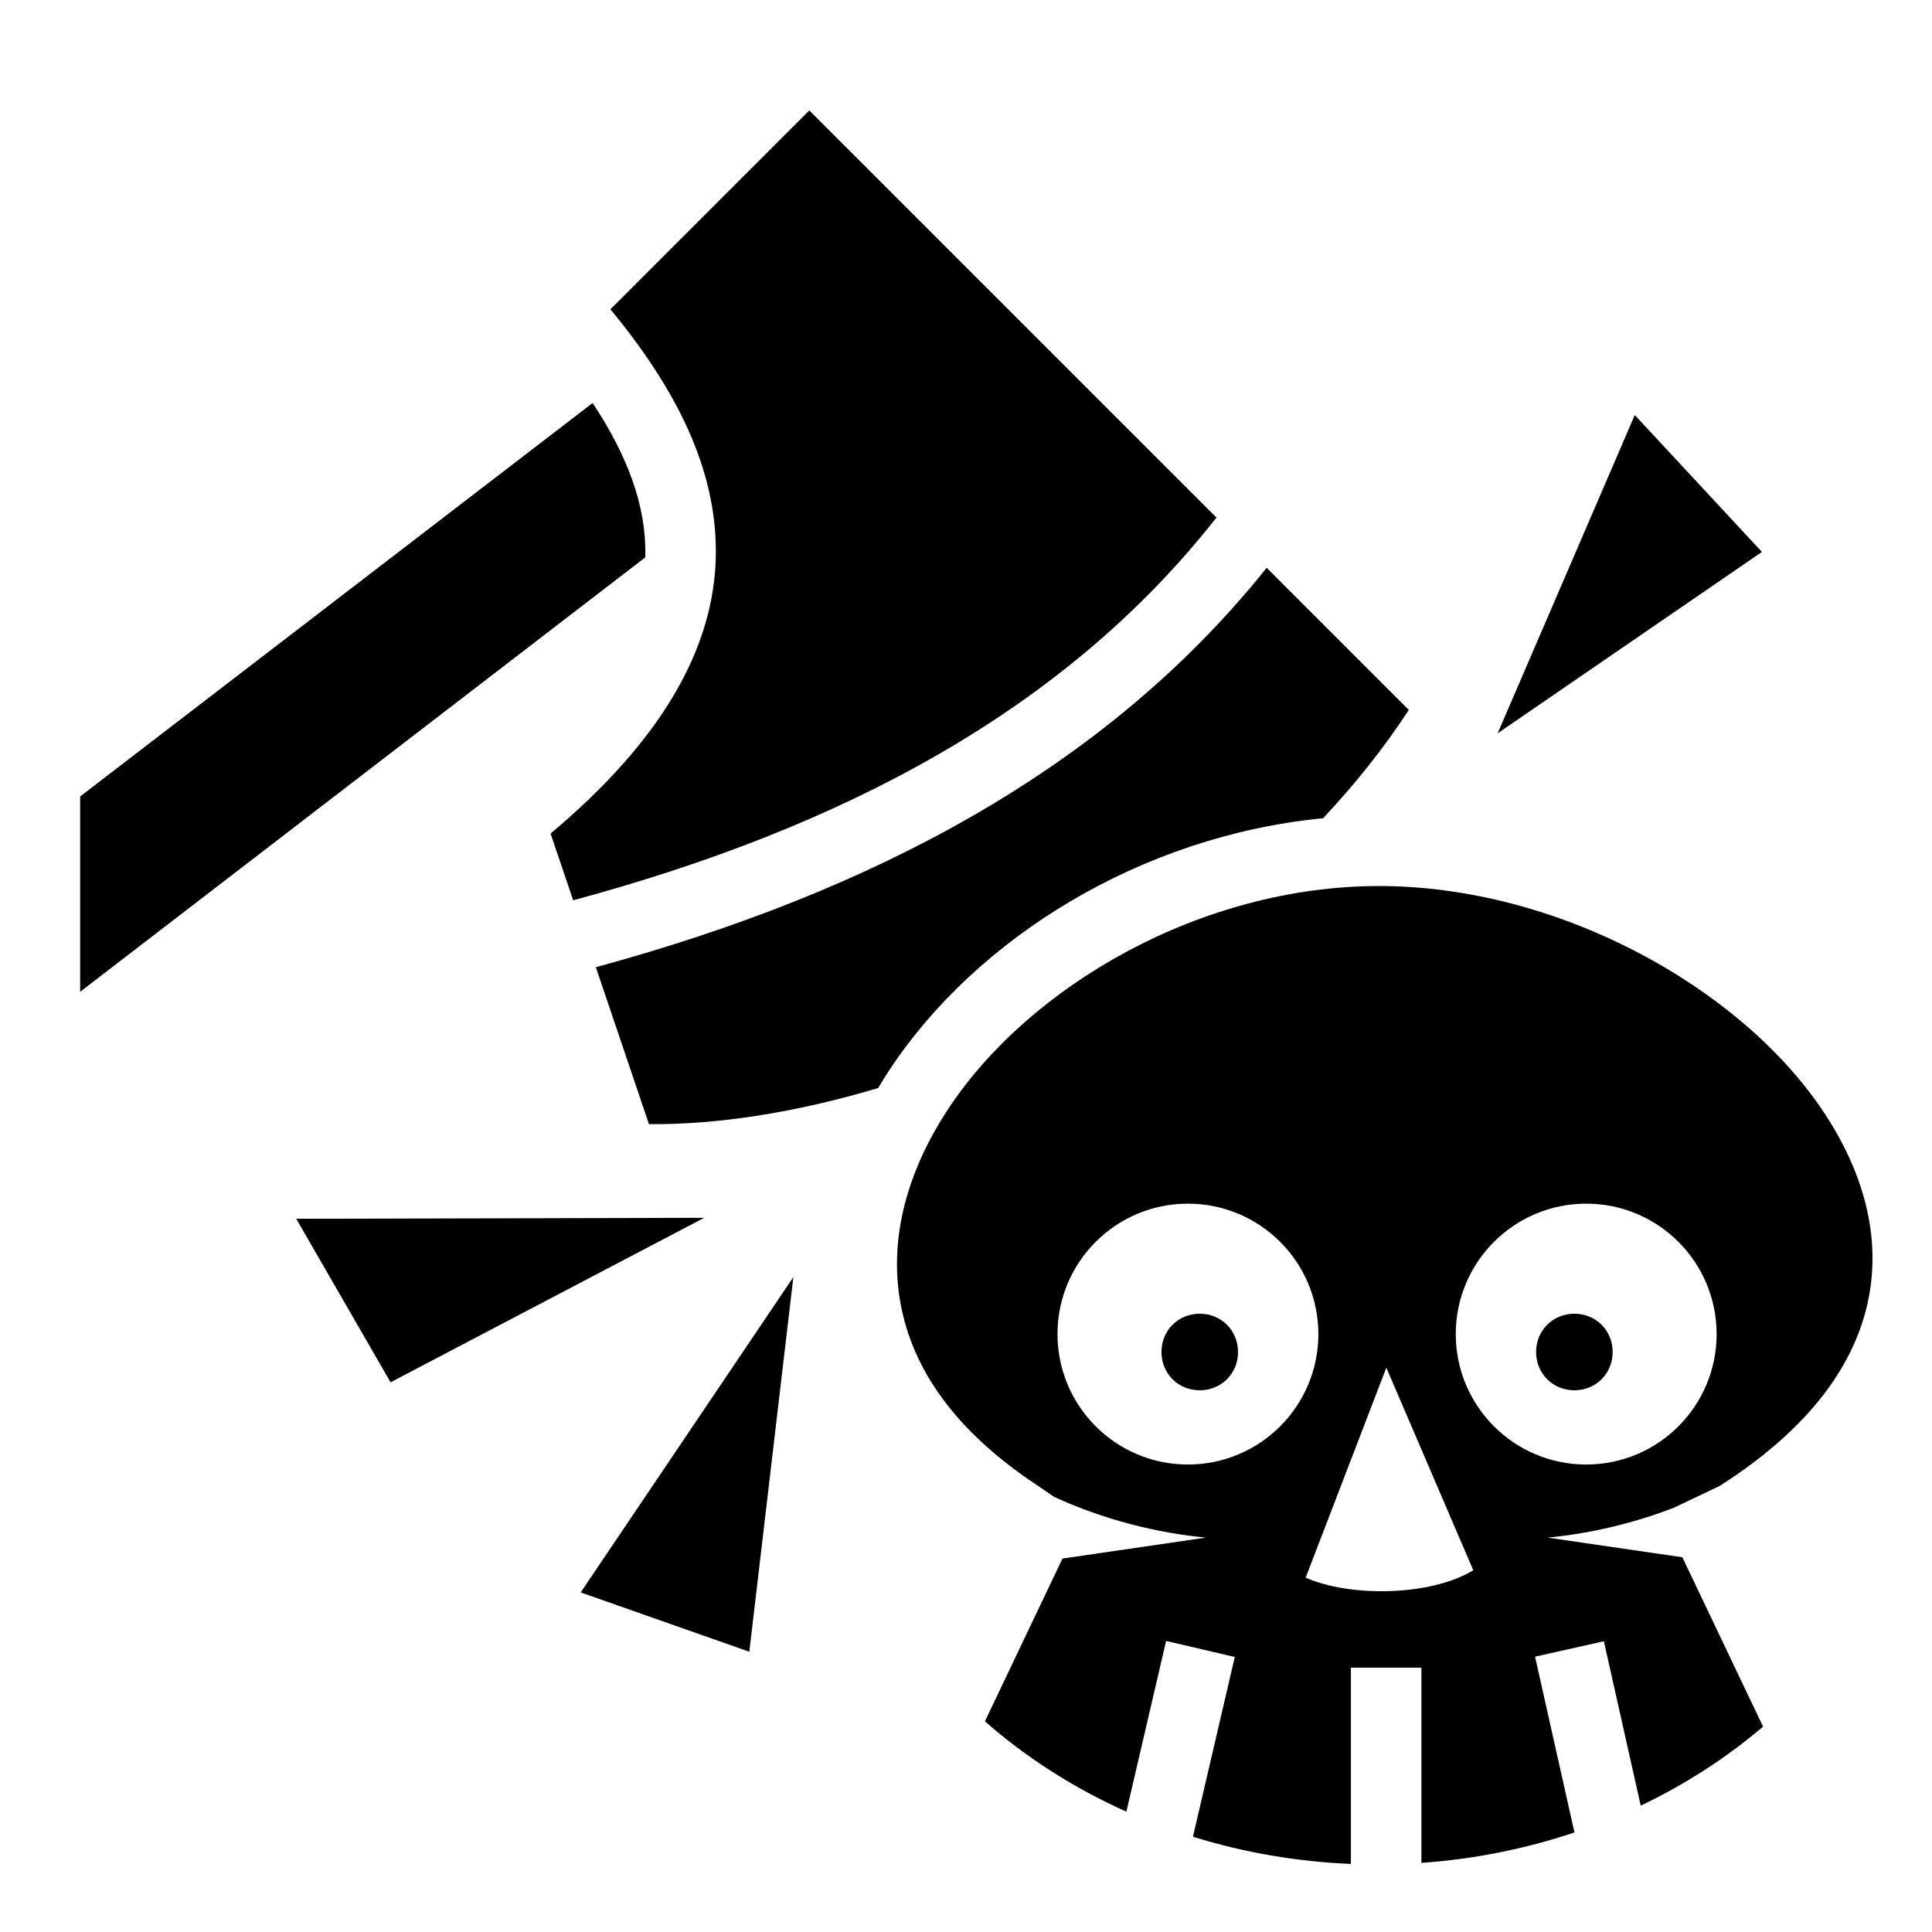
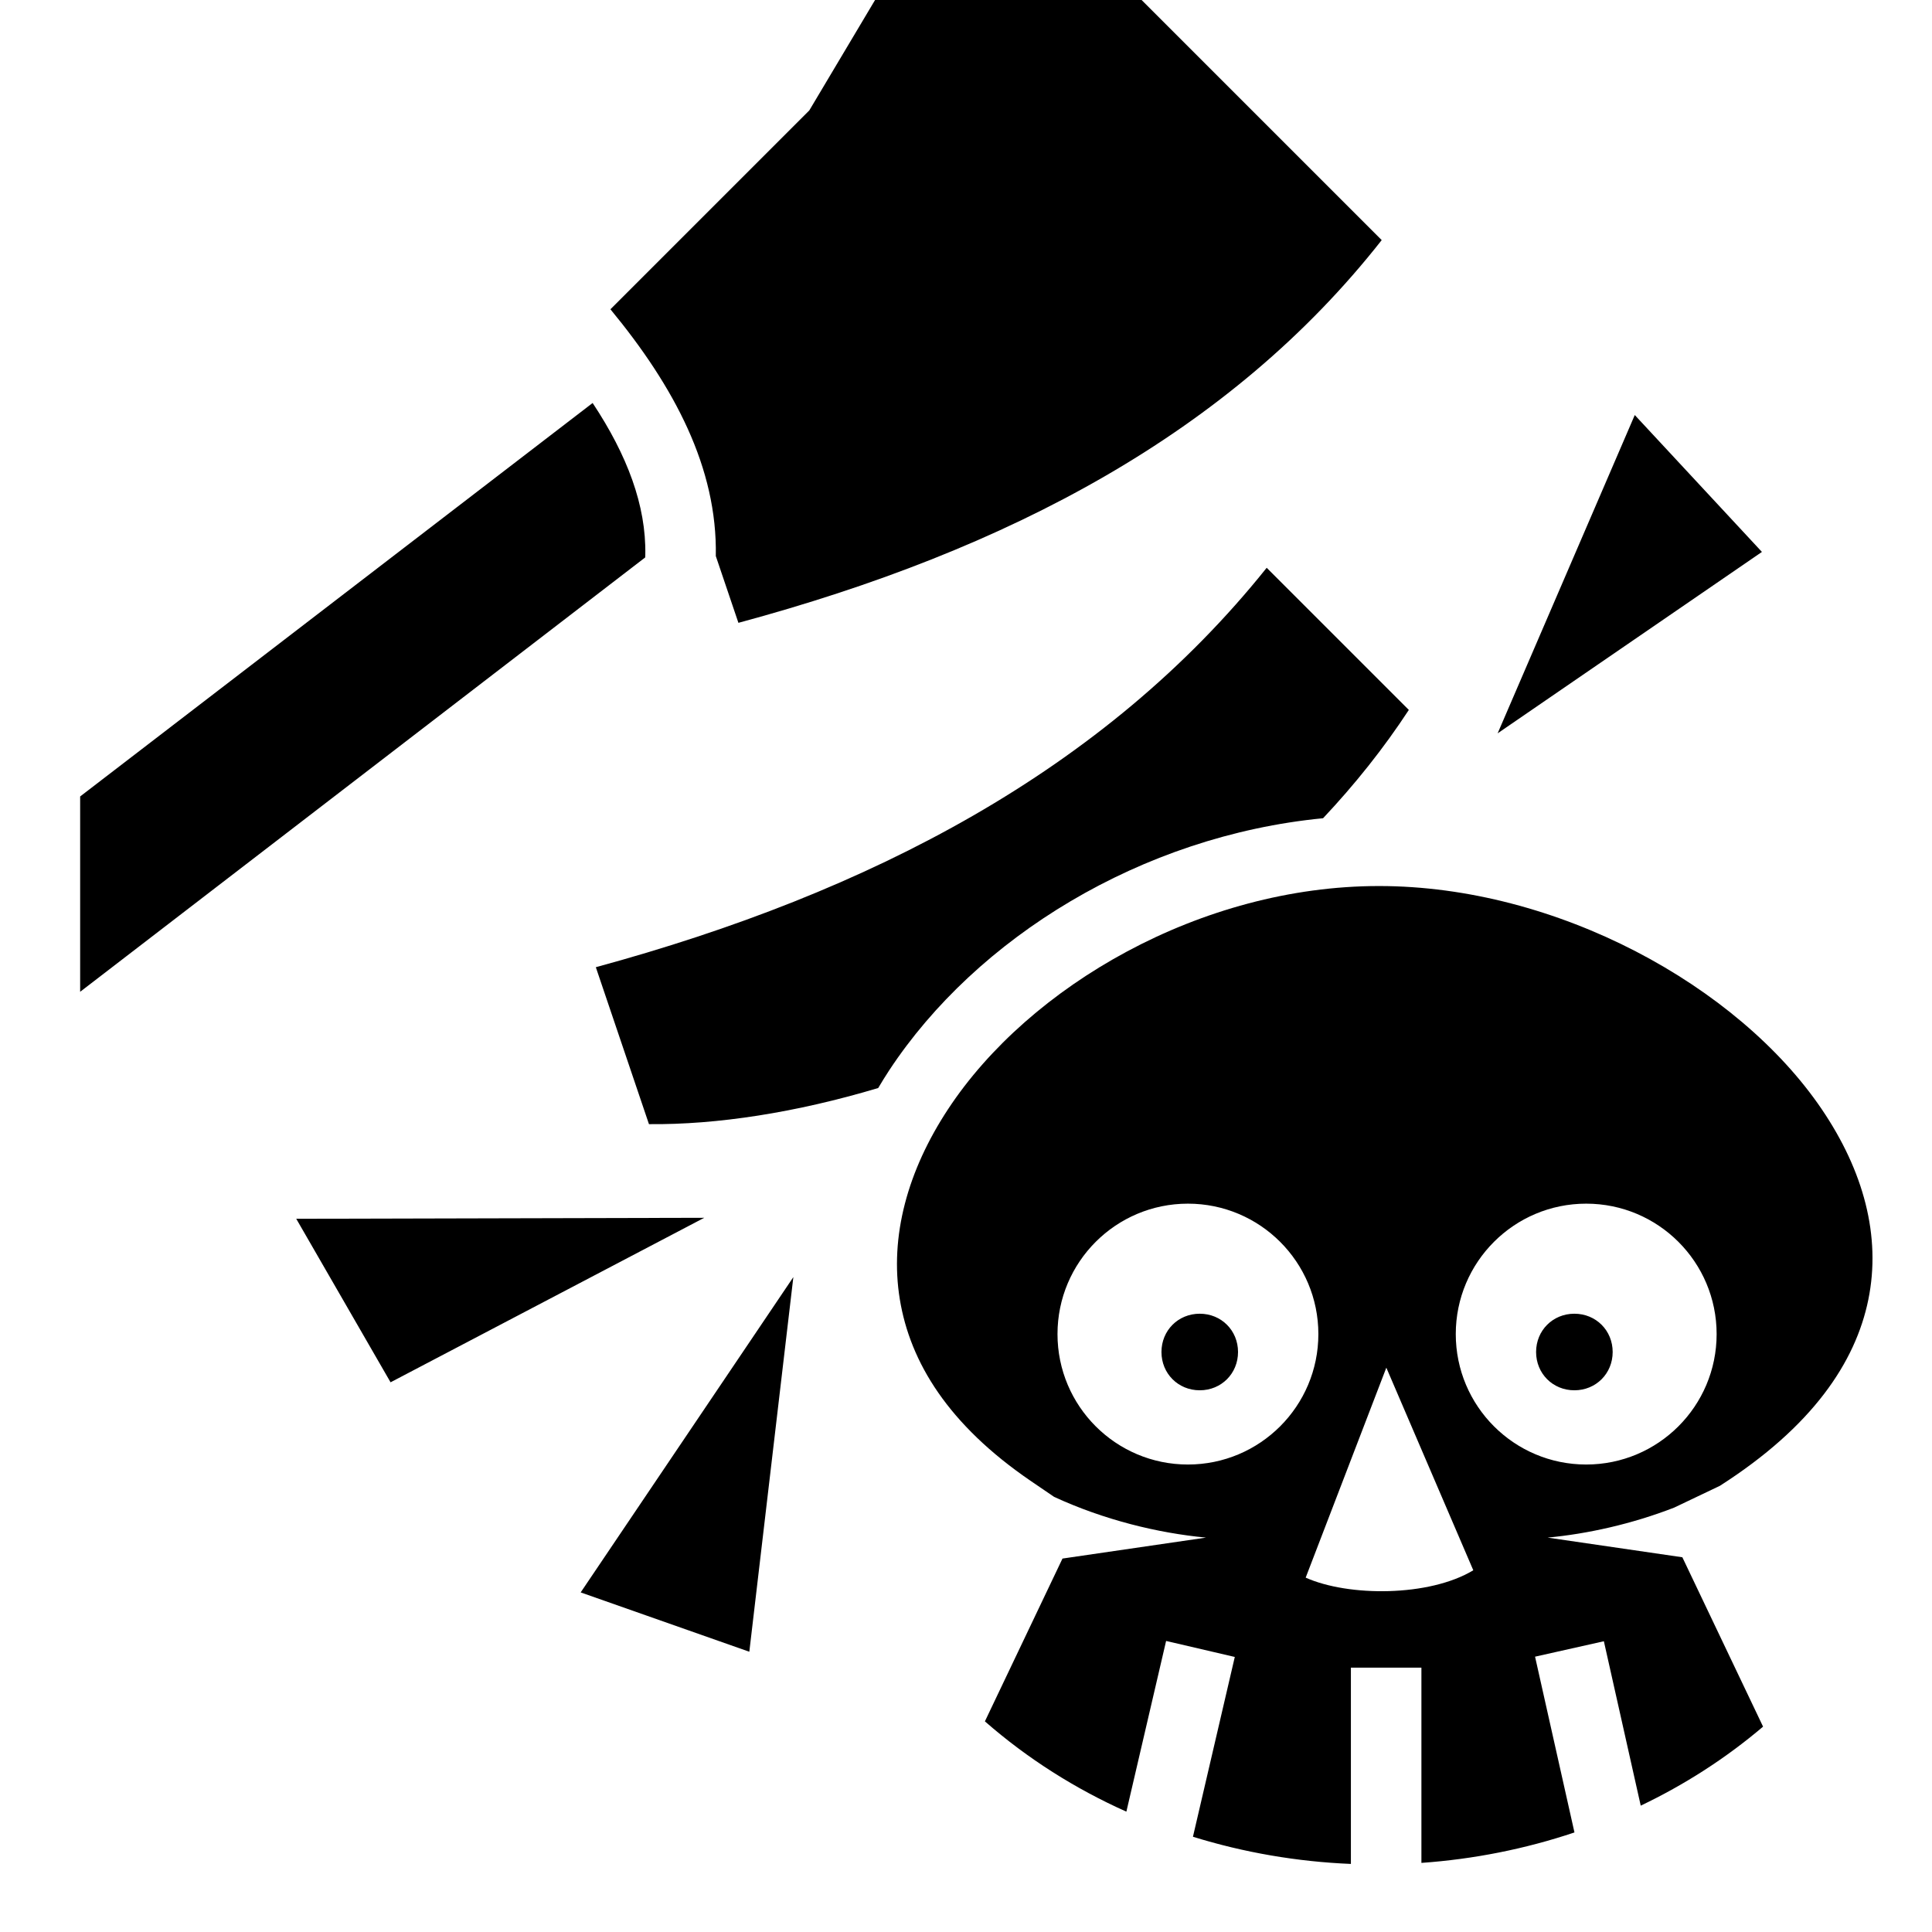
<svg xmlns="http://www.w3.org/2000/svg" width="800" height="800" viewBox="0 0 512 512">
-   <path fill="currentColor" d="M214.475 29.258L161.77 81.96c16.936 20.538 28.36 42.014 27.927 65.403c-.452 24.518-14.472 48.98-43.79 73.528l5.99 17.694c71.606-19.315 130.42-50.42 170.478-101.428l-107.9-107.898zm-57.424 77.54L21.24 211.07v51.764l149.748-115.11c.008-.236.02-.472.026-.706c.24-13-4.75-26.334-13.96-40.22zm276.18 3.19l-36.34 84.352l70.038-48.074l-33.7-36.278zm-97.543 40.48c-42.955 53.685-105.04 86.063-177.787 105.852l14.08 41.59c18.005.184 38.99-3.06 60.754-9.574c.94-1.584 1.904-3.157 2.924-4.705c23.146-35.122 66.755-62.113 114.967-66.79c8.404-8.93 16.06-18.51 22.73-28.705l-37.668-37.666zm29.745 84.34c-47.143 0-92.654 26.458-114.168 59.106c-10.757 16.324-15.532 33.768-12.805 50.416c2.726 16.648 12.827 33.23 34.772 48.188l6.118 4.168c13.21 6.097 27.513 9.598 40.26 10.794l-38.04 5.555l-20.562 43.145c11.34 9.924 24.012 17.9 37.492 23.927l10.53-45.236l18.202 4.24l-11.09 47.646c13.566 4.21 27.673 6.614 41.858 7.203v-52.015h18.688v51.74c13.787-.973 27.45-3.665 40.56-8.07l-10.443-46.578l18.236-4.09l9.77 43.57c11.56-5.517 22.482-12.496 32.422-20.94l-21.39-44.884l-35.71-5.213c10.606-.995 22.29-3.588 33.524-7.94l12.13-5.782c24.48-15.652 35.938-32.698 39.337-49.32c3.44-16.818-1.263-34.156-12.35-50.5c-22.174-32.69-70.172-59.13-117.34-59.13zm-50.62 84.174c19.09 0 34.567 15.475 34.567 34.565s-15.48 34.566-34.567 34.566c-19.09 0-34.565-15.476-34.565-34.566s15.474-34.565 34.565-34.565m105.547 0c19.09 0 34.564 15.476 34.564 34.565c0 19.09-15.476 34.566-34.565 34.566c-19.09 0-34.565-15.476-34.565-34.566s15.474-34.565 34.564-34.565zm-233.737 3.747l-108.115.26l24.996 43.334l83.12-43.595zm23.623 15.715l-56.36 83.56l44.692 15.724l11.668-99.285zm107.7 9.703c-5.715 0-10.147 4.433-10.147 10.147s4.432 10.146 10.145 10.146c5.714 0 10.147-4.43 10.147-10.145s-4.43-10.147-10.147-10.147zm99.28 0c-5.715 0-10.146 4.432-10.146 10.147s4.433 10.146 10.147 10.146c5.713 0 10.146-4.43 10.146-10.145s-4.432-10.147-10.146-10.147zm-49.835 14.297l23.046 53.694c-11.686 7.06-33.125 7.013-44.42 1.95l21.375-55.645z" />
+   <path fill="currentColor" d="M214.475 29.258L161.77 81.96c16.936 20.538 28.36 42.014 27.927 65.403l5.99 17.694c71.606-19.315 130.42-50.42 170.478-101.428l-107.9-107.898zm-57.424 77.54L21.24 211.07v51.764l149.748-115.11c.008-.236.02-.472.026-.706c.24-13-4.75-26.334-13.96-40.22zm276.18 3.19l-36.34 84.352l70.038-48.074l-33.7-36.278zm-97.543 40.48c-42.955 53.685-105.04 86.063-177.787 105.852l14.08 41.59c18.005.184 38.99-3.06 60.754-9.574c.94-1.584 1.904-3.157 2.924-4.705c23.146-35.122 66.755-62.113 114.967-66.79c8.404-8.93 16.06-18.51 22.73-28.705l-37.668-37.666zm29.745 84.34c-47.143 0-92.654 26.458-114.168 59.106c-10.757 16.324-15.532 33.768-12.805 50.416c2.726 16.648 12.827 33.23 34.772 48.188l6.118 4.168c13.21 6.097 27.513 9.598 40.26 10.794l-38.04 5.555l-20.562 43.145c11.34 9.924 24.012 17.9 37.492 23.927l10.53-45.236l18.202 4.24l-11.09 47.646c13.566 4.21 27.673 6.614 41.858 7.203v-52.015h18.688v51.74c13.787-.973 27.45-3.665 40.56-8.07l-10.443-46.578l18.236-4.09l9.77 43.57c11.56-5.517 22.482-12.496 32.422-20.94l-21.39-44.884l-35.71-5.213c10.606-.995 22.29-3.588 33.524-7.94l12.13-5.782c24.48-15.652 35.938-32.698 39.337-49.32c3.44-16.818-1.263-34.156-12.35-50.5c-22.174-32.69-70.172-59.13-117.34-59.13zm-50.62 84.174c19.09 0 34.567 15.475 34.567 34.565s-15.48 34.566-34.567 34.566c-19.09 0-34.565-15.476-34.565-34.566s15.474-34.565 34.565-34.565m105.547 0c19.09 0 34.564 15.476 34.564 34.565c0 19.09-15.476 34.566-34.565 34.566c-19.09 0-34.565-15.476-34.565-34.566s15.474-34.565 34.564-34.565zm-233.737 3.747l-108.115.26l24.996 43.334l83.12-43.595zm23.623 15.715l-56.36 83.56l44.692 15.724l11.668-99.285zm107.7 9.703c-5.715 0-10.147 4.433-10.147 10.147s4.432 10.146 10.145 10.146c5.714 0 10.147-4.43 10.147-10.145s-4.43-10.147-10.147-10.147zm99.28 0c-5.715 0-10.146 4.432-10.146 10.147s4.433 10.146 10.147 10.146c5.713 0 10.146-4.43 10.146-10.145s-4.432-10.147-10.146-10.147zm-49.835 14.297l23.046 53.694c-11.686 7.06-33.125 7.013-44.42 1.95l21.375-55.645z" />
</svg>